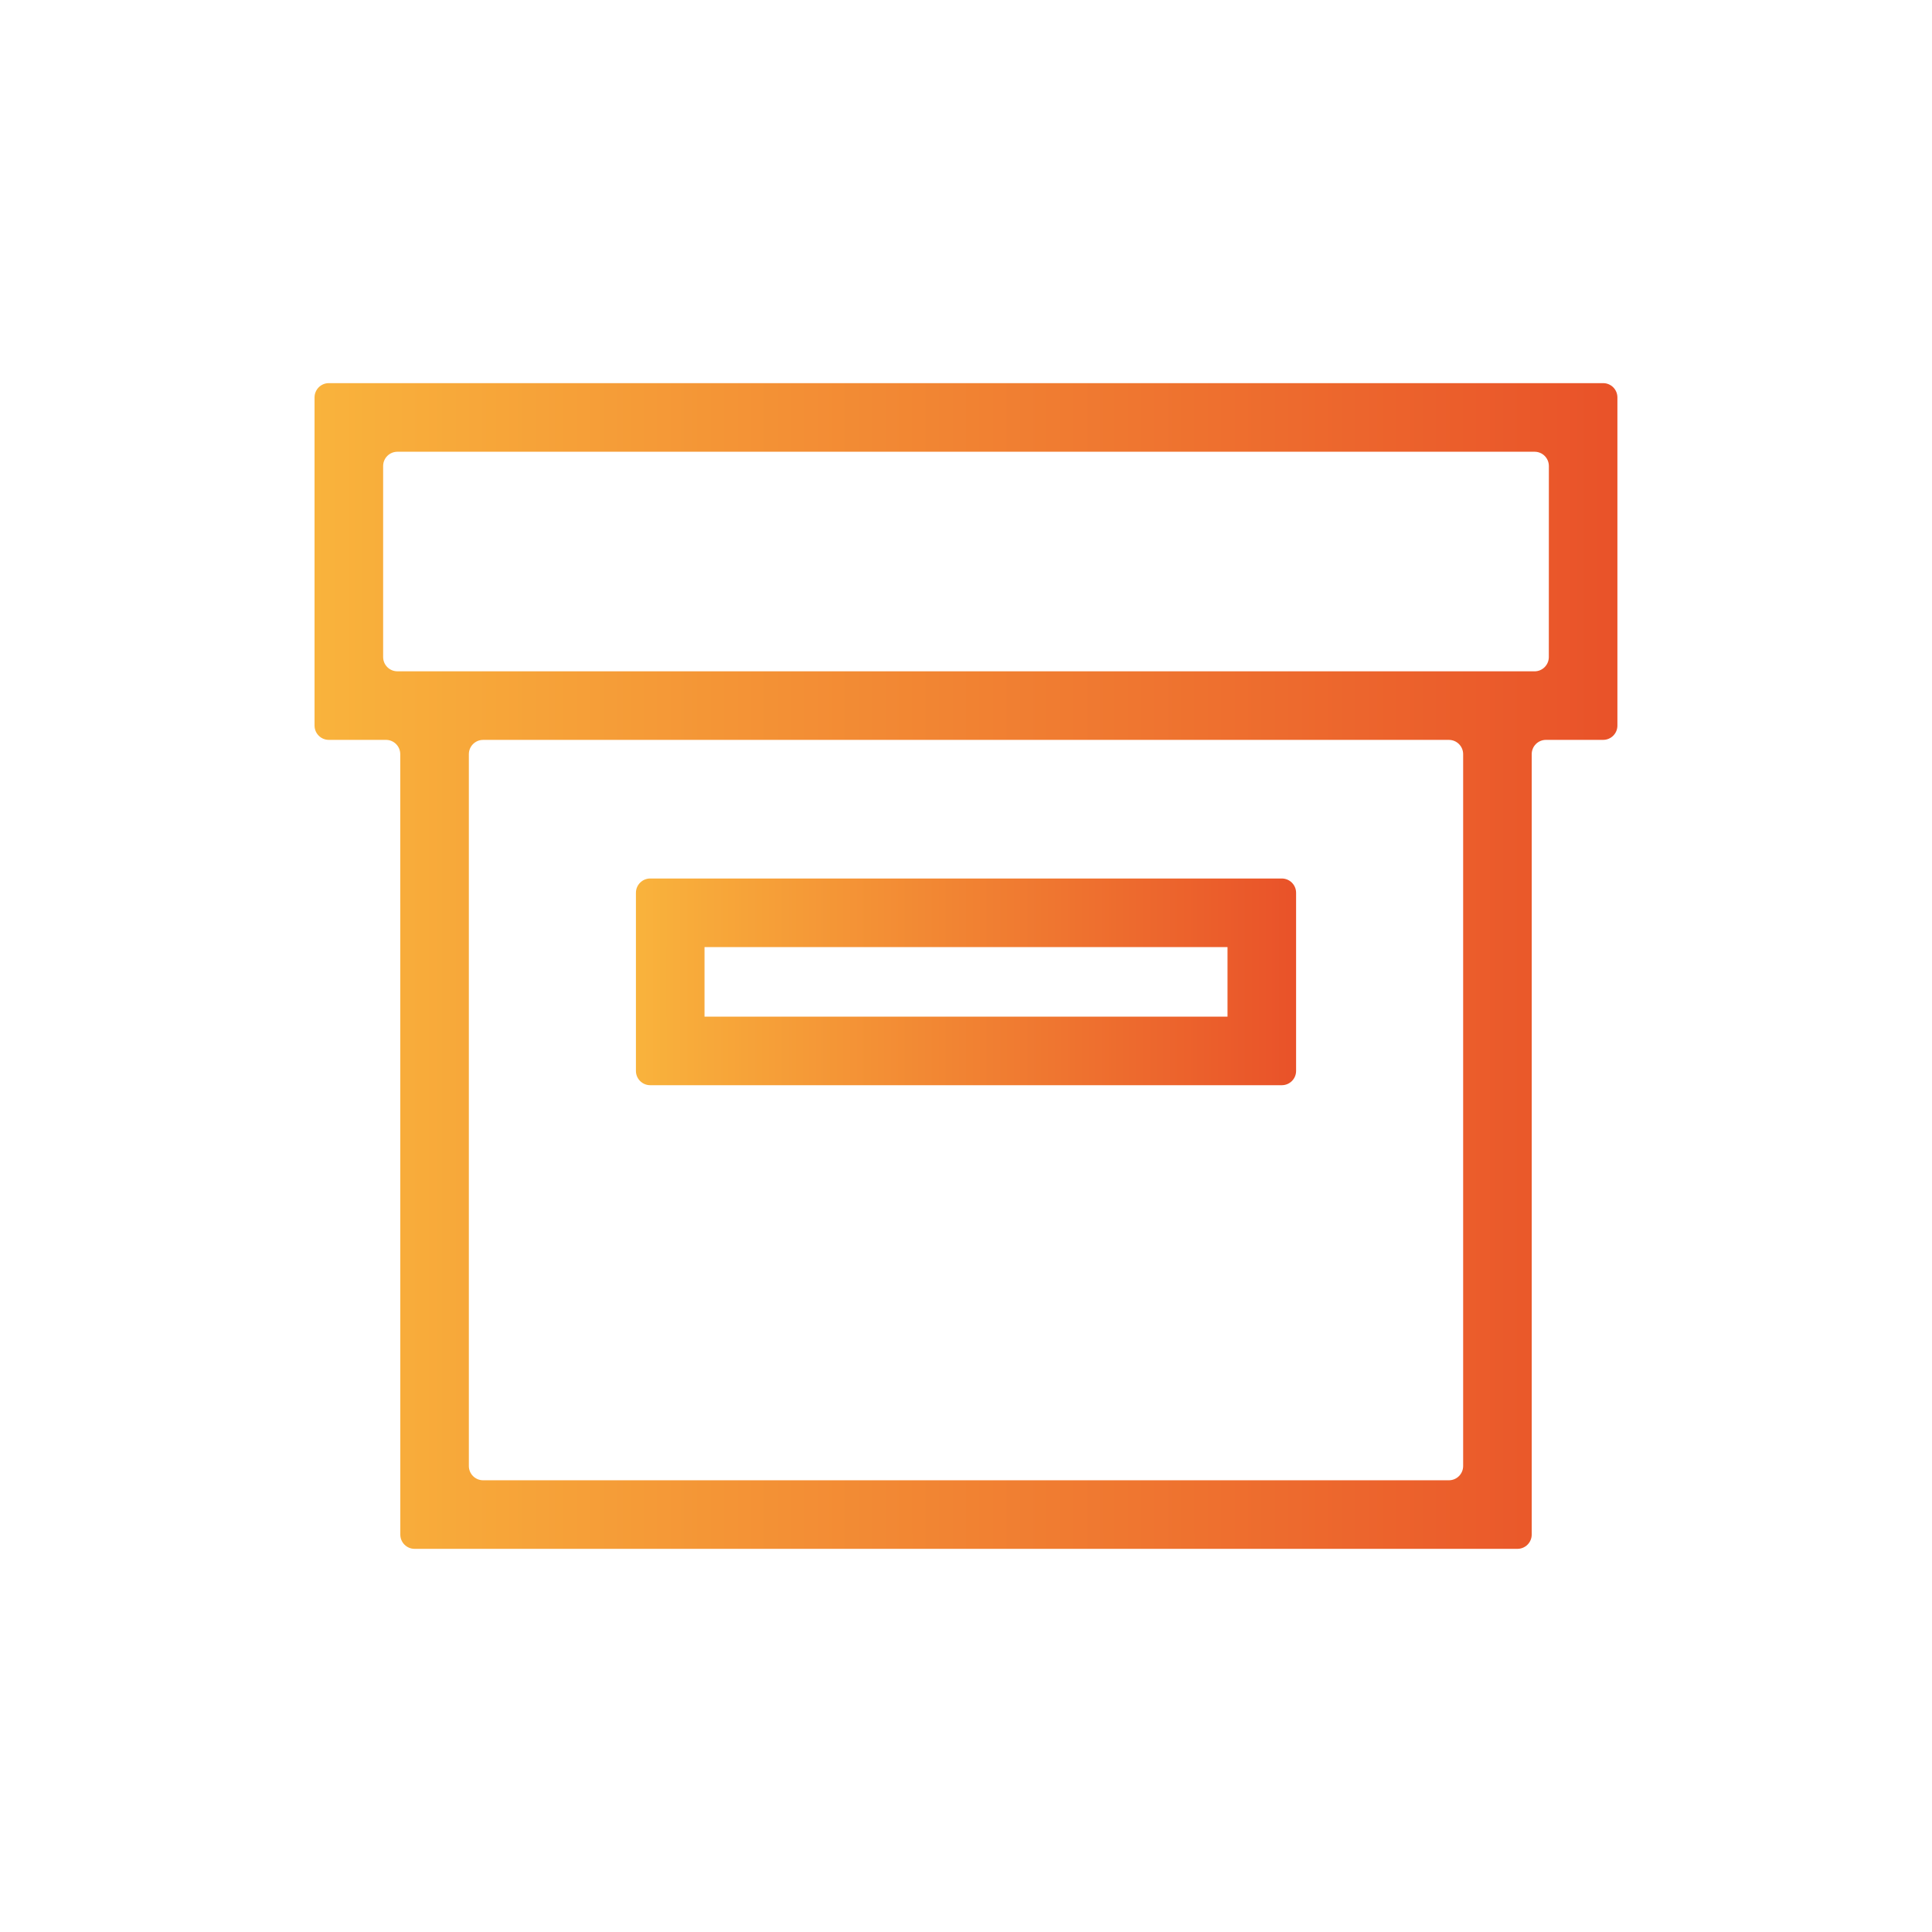
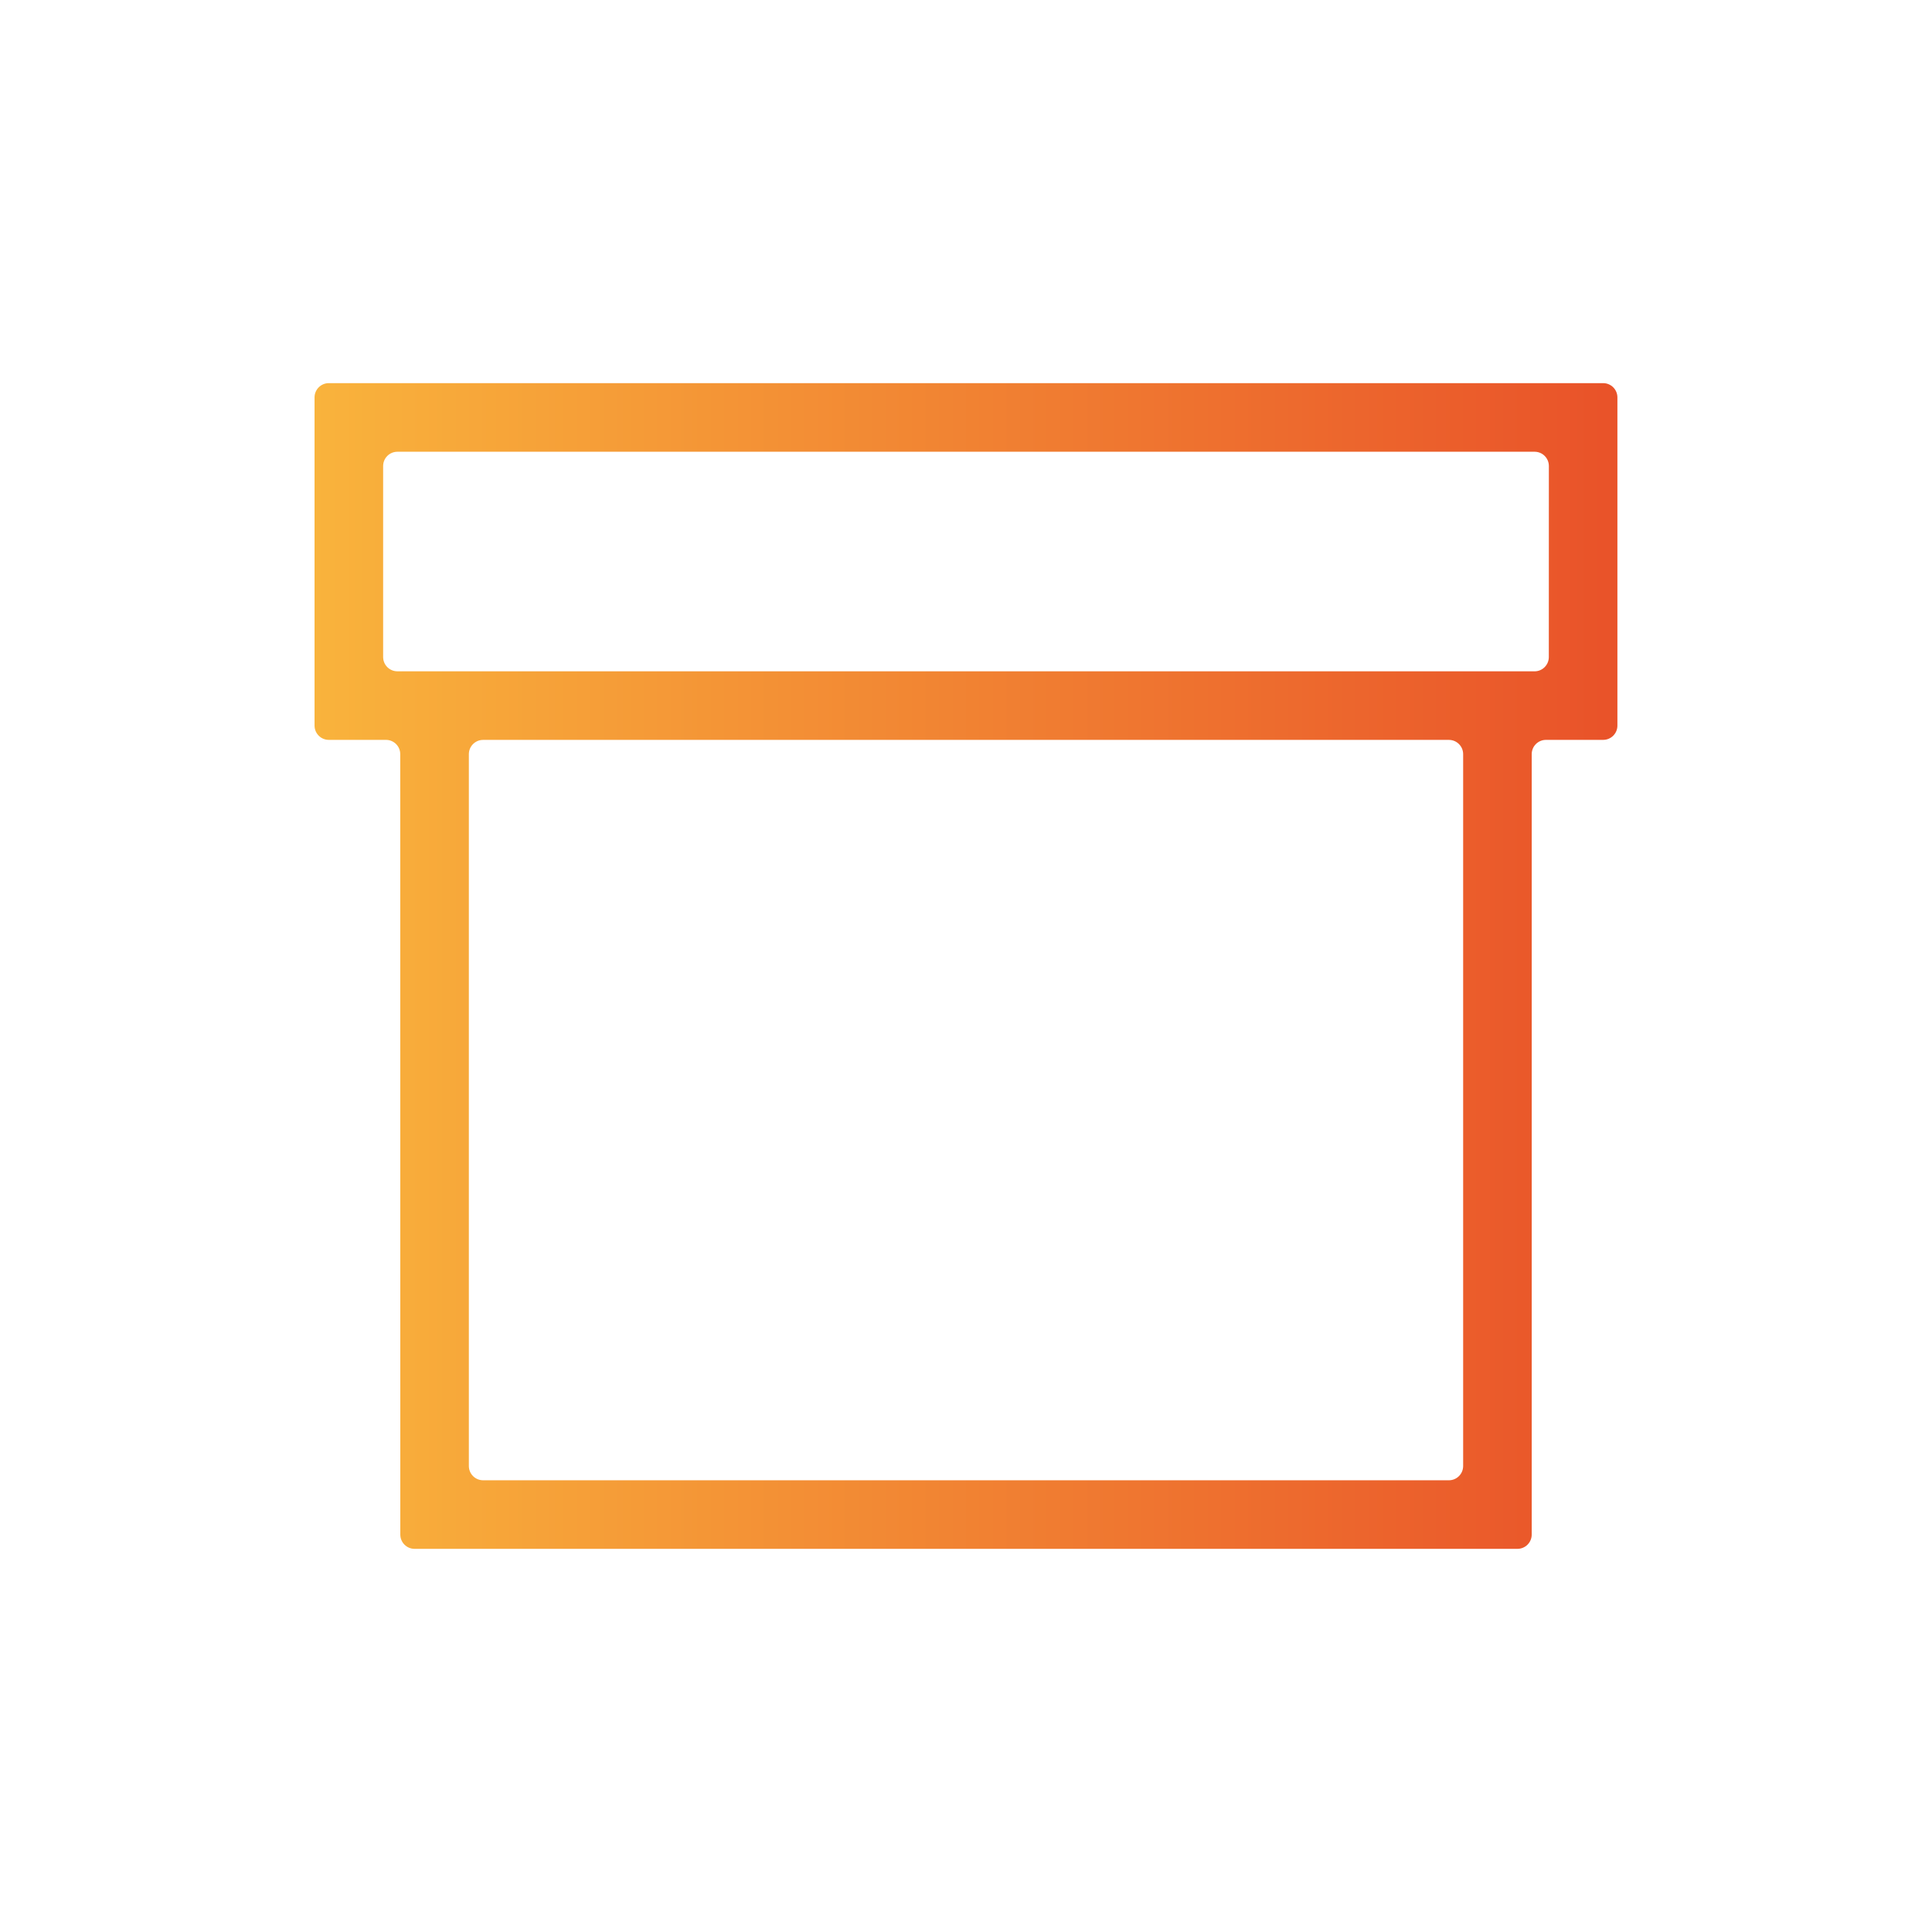
<svg xmlns="http://www.w3.org/2000/svg" id="Warstwa_1" data-name="Warstwa 1" viewBox="0 0 900 900" width="64" height="64">
  <defs>
    <style>
      .cls-1 {
        fill: url(#Gradient_bez_nazwy);
      }

      .cls-1, .cls-2 {
        fill-rule: evenodd;
      }

      .cls-2 {
        fill: url(#Gradient_bez_nazwy_19);
      }
    </style>
    <linearGradient id="Gradient_bez_nazwy_19" data-name="Gradient bez nazwy 19" x1="146.53" y1="450" x2="753.47" y2="450" gradientUnits="userSpaceOnUse">
      <stop offset="0" stop-color="#f9b33c" />
      <stop offset="1" stop-color="#e95229" />
    </linearGradient>
    <linearGradient id="Gradient_bez_nazwy" data-name="Gradient bez nazwy" x1="296.23" y1="457.39" x2="603.77" y2="457.39" gradientUnits="userSpaceOnUse">
      <stop offset="0" stop-color="#f9b33c" />
      <stop offset="1" stop-color="#e95229" />
    </linearGradient>
  </defs>
  <path class="cls-2" d="M146.53,185.13v152.88c0,3.68,2.98,6.65,6.65,6.65h26.62c3.68,0,6.65,2.98,6.65,6.65l.03,363.55c0,3.68,2.98,6.65,6.65,6.65h513.75c3.68,0,6.65-2.98,6.65-6.65v-363.55c0-3.68,2.98-6.65,6.65-6.65h26.62c3.68,0,6.65-2.98,6.65-6.65v-152.88c0-3.68-2.98-6.65-6.65-6.65H153.18c-3.68,0-6.65,2.98-6.65,6.65ZM674.94,689.57H225.06c-3.68,0-6.65-2.98-6.65-6.65v-331.6c0-3.68,2.98-6.65,6.65-6.65h449.88c3.68,0,6.65,2.98,6.65,6.65v331.6c0,3.68-2.98,6.65-6.65,6.65ZM714.85,312.72H185.13c-3.68,0-6.65-2.98-6.65-6.65v-88.98c0-3.68,2.98-6.65,6.65-6.65h529.74c3.68,0,6.66,2.98,6.65,6.66l-.02,88.98c0,3.67-2.98,6.65-6.65,6.65Z" />
-   <path class="cls-1" d="M597.12,409.24h-294.23c-3.67,0-6.65,2.98-6.65,6.66v82.98c0,3.67,2.98,6.65,6.65,6.65h294.23c3.67,0,6.65-2.98,6.65-6.65v-82.98c0-3.68-2.98-6.66-6.65-6.66ZM571.82,473.58h-243.63v-32.4h243.63v32.4Z" />
</svg>